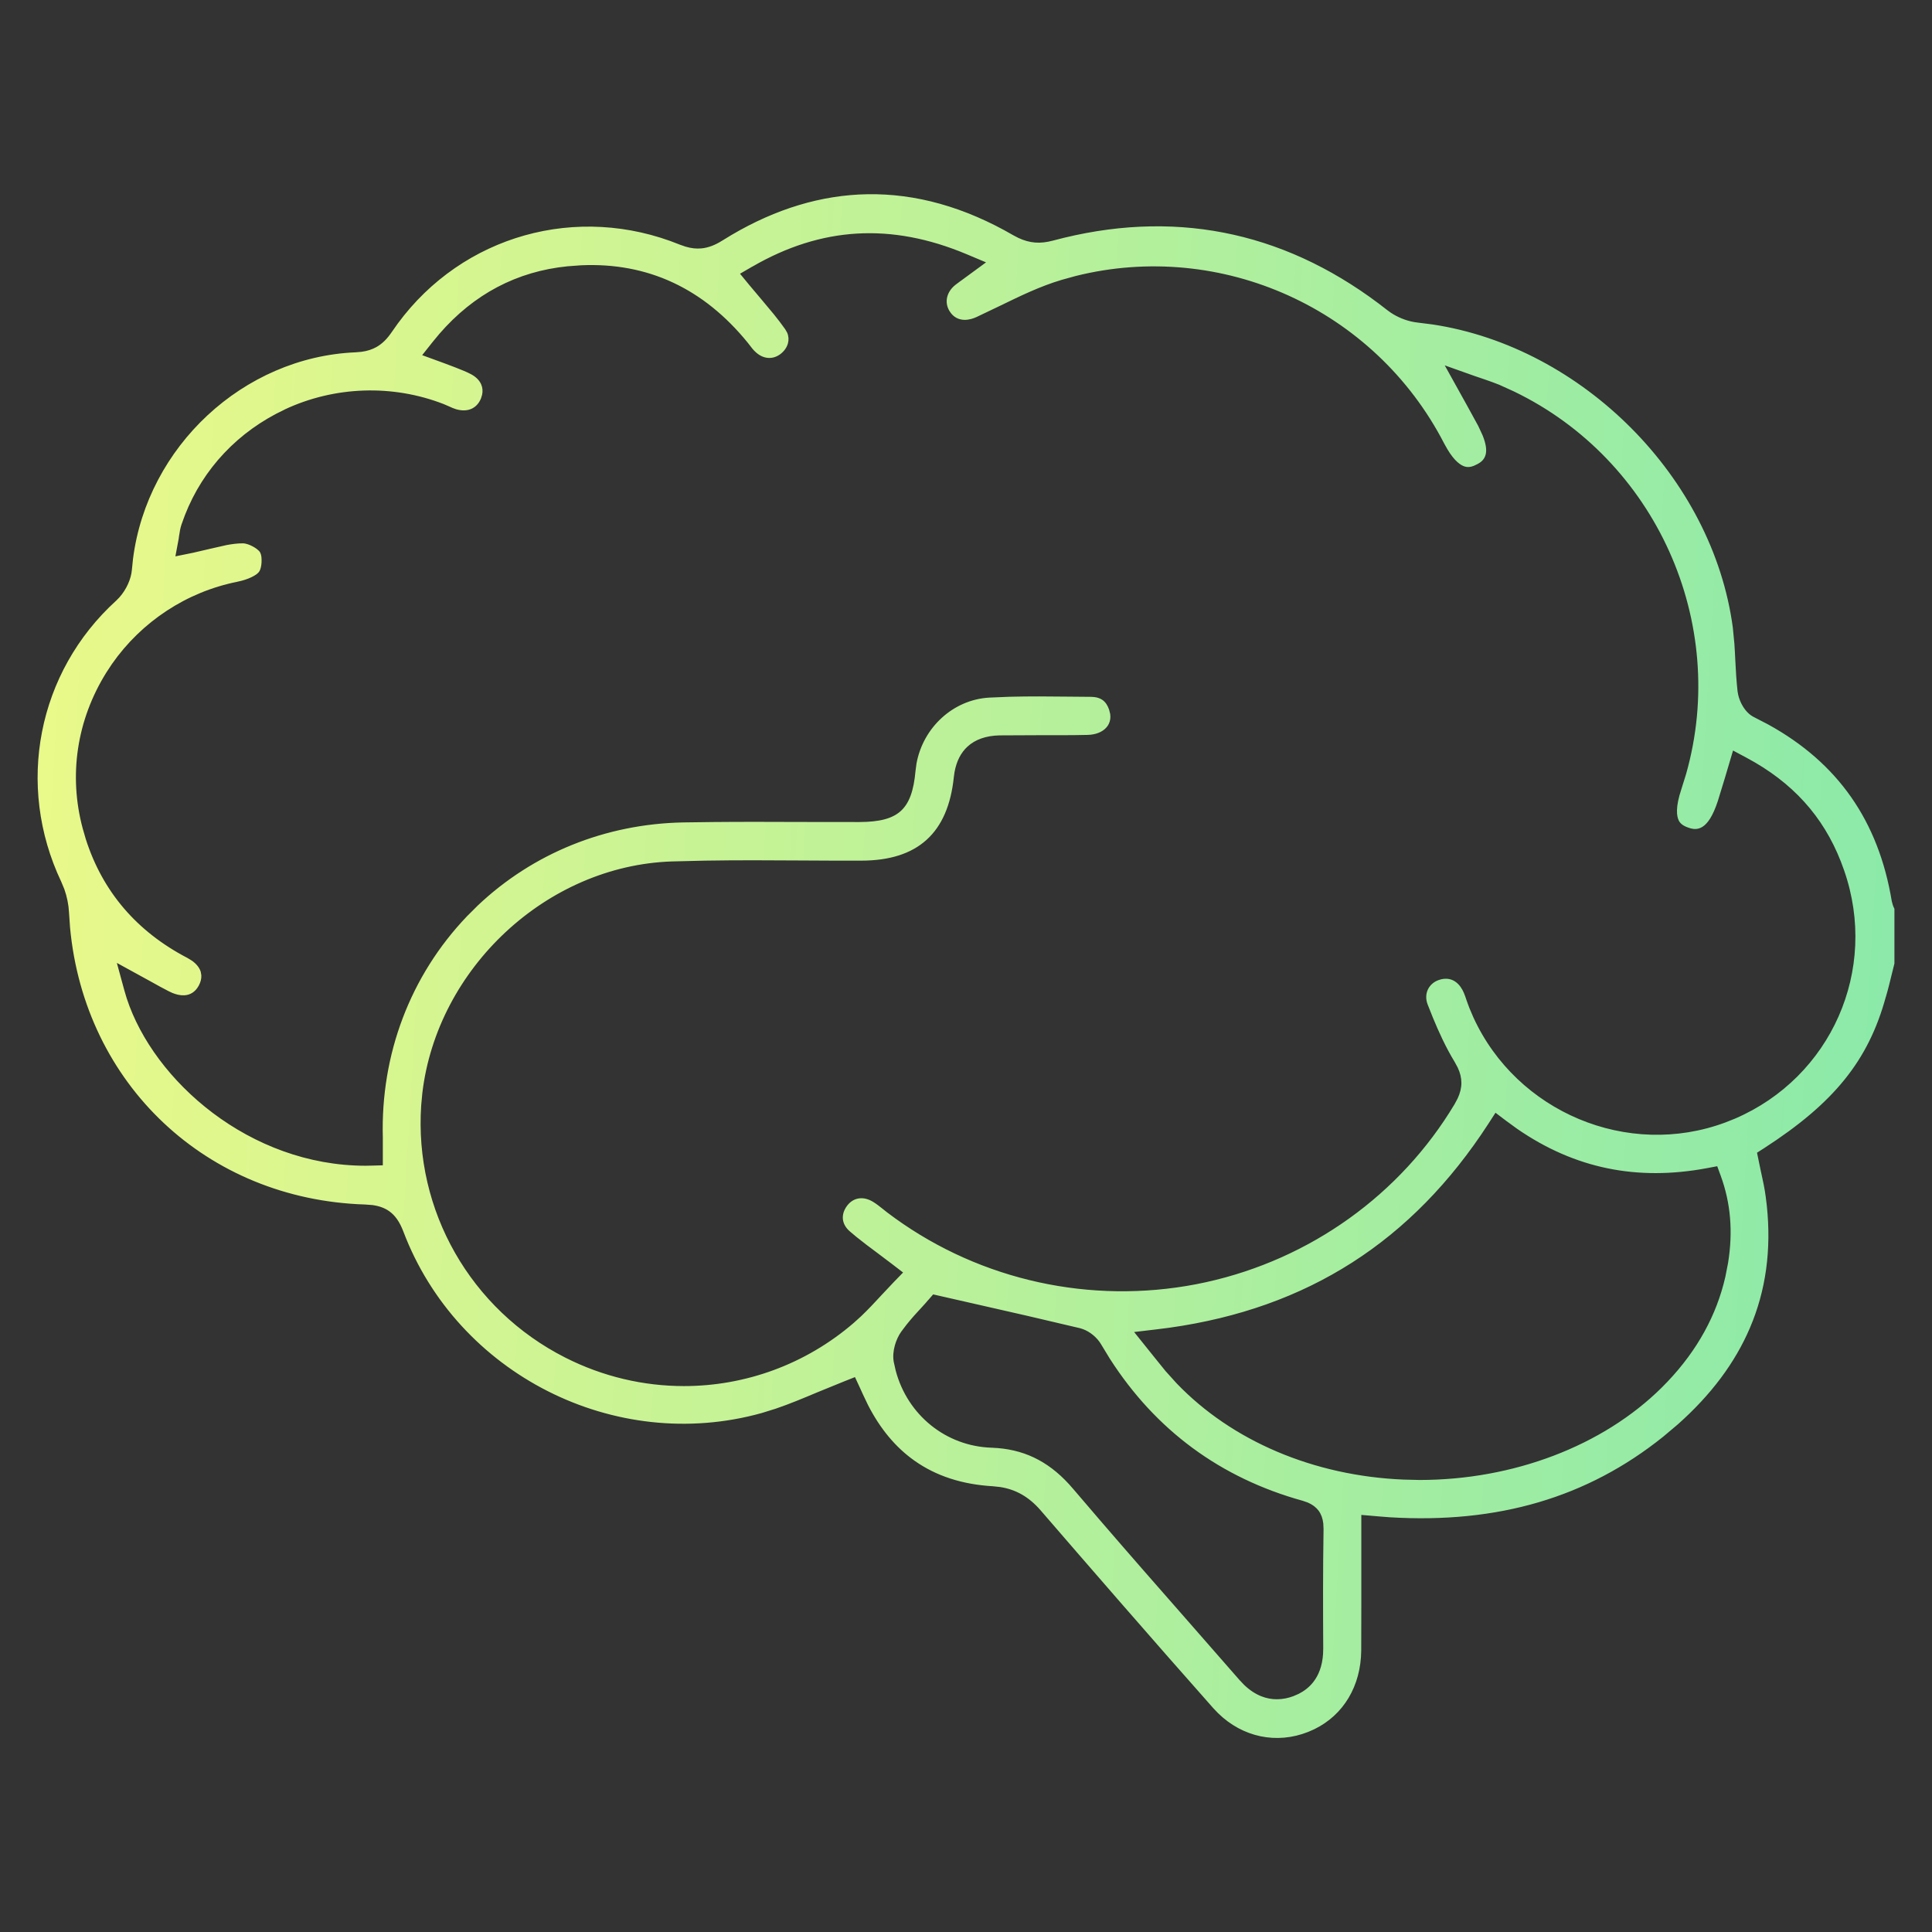
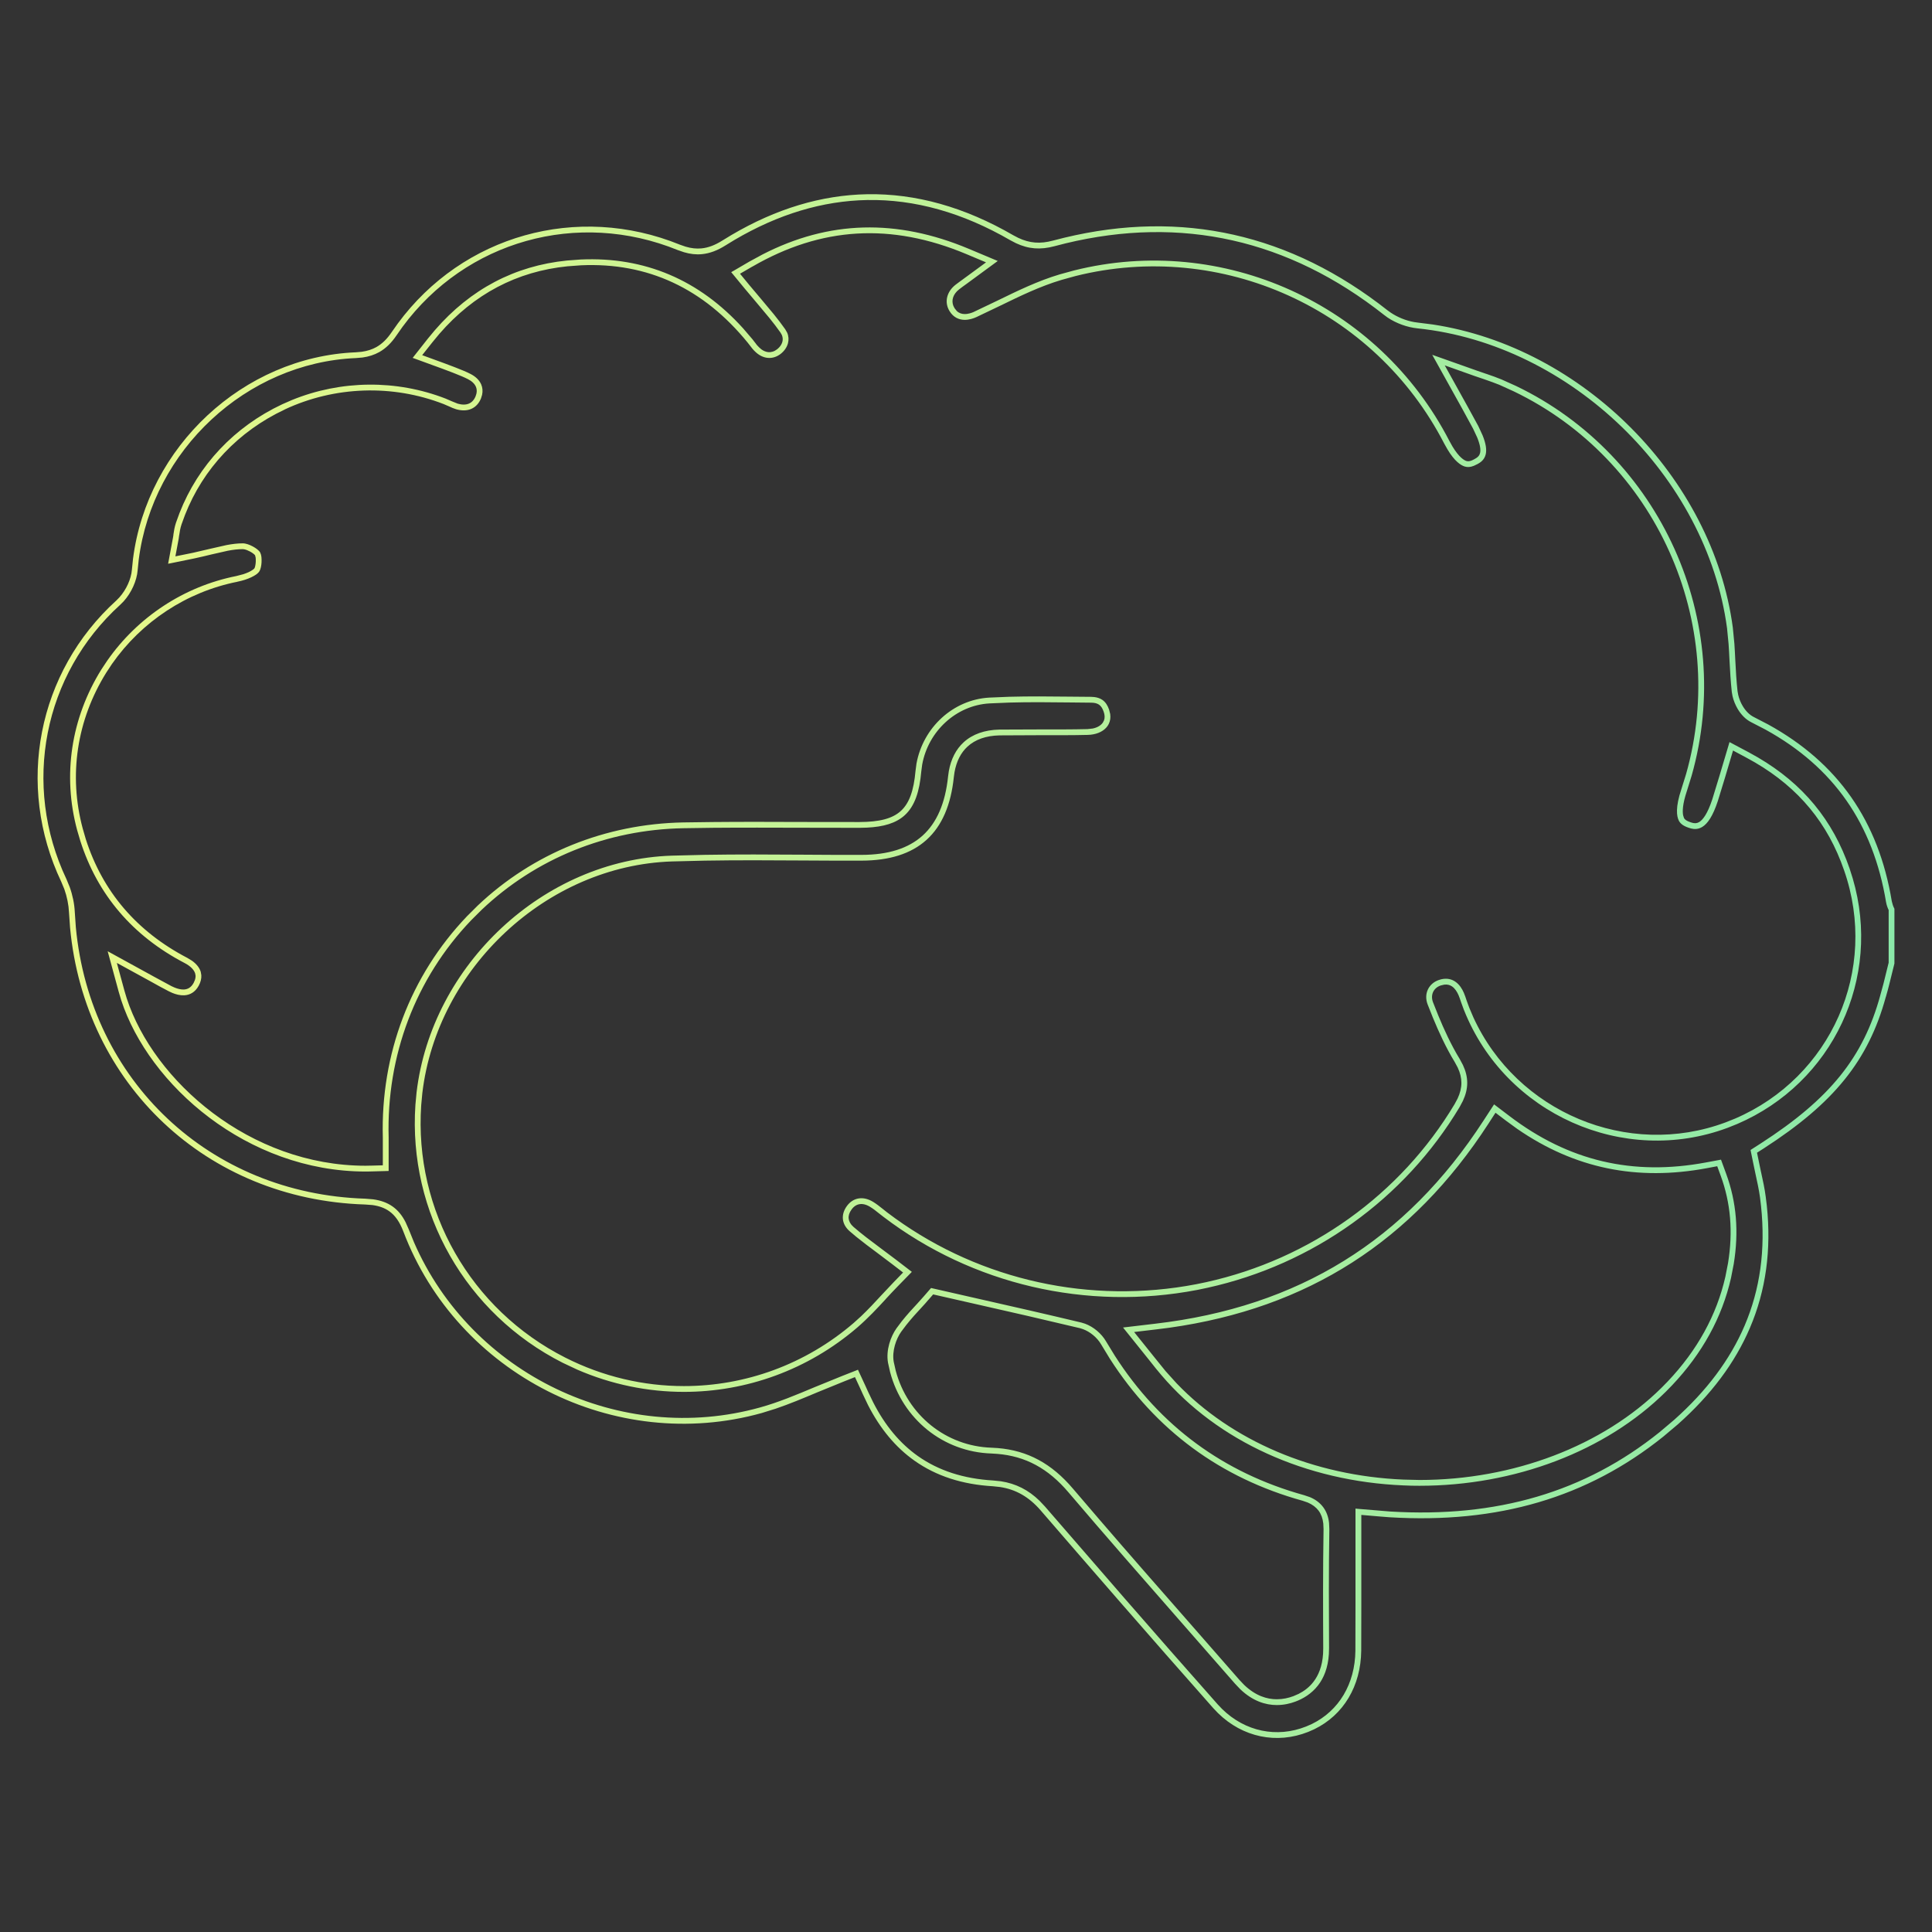
<svg xmlns="http://www.w3.org/2000/svg" width="60" height="60" viewBox="0 0 60 60" fill="none">
  <rect x="0" y="0" width="60" height="60" fill="#333333" stroke="none" />
-   <path d="M58.669 30.212L58.743 29.909V28.244C58.714 28.184 58.681 28.103 58.663 28.004C58.227 25.376 56.844 23.525 54.432 22.352C54.111 22.196 53.907 21.794 53.871 21.476C53.836 21.155 53.818 20.831 53.803 20.519C53.785 20.165 53.767 19.829 53.724 19.499C53.086 14.732 48.828 10.607 44.035 10.109C43.681 10.073 43.309 9.923 43.038 9.71C39.952 7.274 36.48 6.551 32.724 7.559C32.248 7.688 31.86 7.634 31.425 7.385C28.428 5.648 25.419 5.702 22.485 7.544C22.006 7.847 21.585 7.886 21.081 7.682C17.829 6.359 14.194 7.463 12.241 10.364C11.941 10.808 11.586 11.009 11.053 11.03C7.488 11.18 4.47 14.108 4.185 17.699C4.158 18.053 3.951 18.461 3.672 18.716C1.257 20.909 0.576 24.377 1.983 27.344C2.127 27.647 2.217 28.001 2.232 28.334C2.475 33.38 6.303 37.157 11.341 37.316C12.009 37.337 12.376 37.595 12.61 38.21C14.271 42.599 19.113 45.056 23.631 43.796C24.204 43.637 24.759 43.403 25.348 43.157C25.627 43.04 25.909 42.923 26.194 42.812L26.599 42.653L26.805 43.1C26.829 43.148 26.857 43.211 26.884 43.271C27.672 45.044 28.965 45.956 30.84 46.067C31.465 46.103 31.956 46.352 32.386 46.847C33.849 48.542 35.782 50.771 37.746 52.988C38.493 53.831 39.586 54.104 40.596 53.702C41.581 53.312 42.172 52.4 42.184 51.263C42.187 50.792 42.187 50.324 42.187 49.853V46.949L42.895 47.009C42.996 47.018 43.081 47.024 43.161 47.03C46.507 47.234 49.264 46.421 51.597 44.546C54.111 42.524 55.141 40.115 54.748 37.178C54.715 36.929 54.657 36.671 54.603 36.422C54.577 36.302 54.553 36.182 54.529 36.065L54.465 35.756L54.733 35.585C56.898 34.187 57.949 32.882 58.48 30.938C58.551 30.695 58.608 30.452 58.669 30.212ZM41.184 51.188C41.191 52.184 40.651 52.592 40.197 52.76C40.038 52.82 39.852 52.862 39.651 52.862C39.276 52.862 38.842 52.712 38.422 52.229C37.87 51.593 37.315 50.963 36.76 50.33C35.605 49.013 34.407 47.648 33.252 46.289C32.562 45.476 31.782 45.083 30.793 45.05C29.233 44.999 27.945 43.868 27.666 42.305C27.604 41.945 27.744 41.543 27.916 41.303C28.122 41.012 28.357 40.757 28.564 40.535C28.636 40.457 28.704 40.382 28.765 40.31L28.948 40.1L30.259 40.397C31.398 40.655 32.475 40.901 33.565 41.162C33.837 41.228 34.12 41.444 34.27 41.699C35.691 44.15 37.779 45.773 40.477 46.52C40.965 46.655 41.203 46.973 41.194 47.489C41.172 48.767 41.178 50.066 41.184 51.188ZM53.67 39.668C53.38 40.958 52.705 42.131 51.666 43.16C49.822 44.987 47.02 46.052 44.086 46.052C43.917 46.052 43.749 46.049 43.581 46.04C40.581 45.914 37.87 44.681 36.139 42.65C36.022 42.515 35.91 42.374 35.782 42.209L35.05 41.297L35.886 41.198C40.362 40.676 43.719 38.597 46.15 34.847L46.422 34.427L46.822 34.73C48.678 36.143 50.697 36.62 53.002 36.188L53.389 36.116L53.523 36.485C53.883 37.469 53.931 38.51 53.67 39.668ZM53.623 34.94C50.434 36.131 46.812 34.514 45.55 31.337C45.52 31.259 45.492 31.178 45.462 31.1C45.435 31.022 45.411 30.944 45.379 30.869C45.279 30.641 45.081 30.392 44.709 30.521C44.581 30.566 44.478 30.653 44.425 30.77C44.37 30.887 44.367 31.025 44.422 31.163C44.62 31.673 44.889 32.336 45.255 32.936C45.55 33.419 45.55 33.839 45.252 34.334C43.501 37.262 40.551 39.317 37.164 39.971C33.757 40.625 30.232 39.806 27.489 37.718C27.442 37.682 27.396 37.646 27.349 37.607C27.253 37.529 27.16 37.457 27.07 37.403C26.802 37.238 26.541 37.277 26.373 37.508C26.206 37.736 26.233 37.982 26.445 38.168C26.703 38.393 26.98 38.6 27.297 38.837C27.448 38.948 27.604 39.065 27.768 39.191L28.183 39.509L27.817 39.884C27.691 40.013 27.567 40.148 27.445 40.28C27.172 40.577 26.887 40.88 26.569 41.156C25.05 42.461 23.157 43.136 21.241 43.136C19.974 43.136 18.7 42.842 17.515 42.242C14.541 40.736 12.765 37.622 12.991 34.316C13.27 30.23 16.8 26.798 20.863 26.663C22.215 26.618 23.587 26.624 24.916 26.633C25.527 26.636 26.142 26.642 26.755 26.639C28.453 26.636 29.358 25.814 29.532 24.125C29.622 23.255 30.157 22.766 31.038 22.748C31.477 22.739 31.912 22.742 32.349 22.742C32.818 22.742 33.3 22.745 33.775 22.733C34.023 22.727 34.221 22.64 34.324 22.493C34.404 22.376 34.416 22.229 34.359 22.07C34.279 21.833 34.138 21.734 33.889 21.731C33.66 21.731 33.435 21.728 33.208 21.725C32.389 21.716 31.546 21.707 30.724 21.755C29.575 21.821 28.627 22.766 28.521 23.951C28.41 25.196 27.948 25.616 26.692 25.619C26.088 25.619 25.485 25.619 24.883 25.616C23.683 25.613 22.441 25.607 21.223 25.631C18.663 25.679 16.299 26.705 14.566 28.52C12.825 30.341 11.908 32.762 11.979 35.33C11.982 35.435 11.982 35.537 11.979 35.654V36.278L11.527 36.29C11.47 36.29 11.412 36.293 11.355 36.293C7.599 36.293 4.506 33.458 3.774 30.782L3.486 29.723L4.737 30.41C4.926 30.515 5.103 30.614 5.286 30.707C5.547 30.839 5.901 30.923 6.093 30.566C6.162 30.437 6.18 30.317 6.147 30.206C6.105 30.065 5.973 29.93 5.775 29.828C4.074 28.94 2.967 27.569 2.481 25.754C2.031 24.077 2.295 22.334 3.222 20.843C4.146 19.361 5.649 18.317 7.353 17.978C7.677 17.915 7.914 17.786 7.974 17.702C8.04 17.606 8.055 17.303 8.001 17.204C7.95 17.111 7.689 16.964 7.539 16.964C7.539 16.964 7.539 16.964 7.536 16.964C7.23 16.964 6.894 17.045 6.54 17.132C6.369 17.174 6.192 17.216 6.012 17.255L5.334 17.393L5.46 16.715C5.466 16.682 5.472 16.646 5.475 16.61C5.49 16.505 5.508 16.388 5.55 16.262C6.087 14.654 7.245 13.367 8.805 12.635C10.374 11.9 12.198 11.837 13.809 12.464C13.87 12.488 13.93 12.515 13.989 12.542C14.056 12.572 14.121 12.602 14.191 12.623C14.502 12.713 14.742 12.611 14.854 12.341C14.961 12.077 14.86 11.84 14.572 11.693C14.448 11.63 14.313 11.576 14.169 11.519L14.088 11.486C13.989 11.447 13.887 11.411 13.768 11.366L12.963 11.072L13.363 10.568C14.482 9.155 15.912 8.351 17.616 8.18C19.902 7.949 21.811 8.762 23.293 10.586L23.367 10.682C23.413 10.742 23.457 10.802 23.512 10.853C23.724 11.06 23.977 11.084 24.192 10.916C24.375 10.772 24.483 10.52 24.312 10.277C24.093 9.965 23.841 9.668 23.575 9.353C23.448 9.206 23.323 9.056 23.194 8.9L22.846 8.477L23.32 8.201C25.483 6.95 27.681 6.818 30.046 7.808L30.805 8.126L29.971 8.738C29.881 8.804 29.802 8.858 29.73 8.915C29.485 9.107 29.422 9.386 29.569 9.62C29.776 9.953 30.139 9.833 30.282 9.767C30.529 9.656 30.771 9.536 31.017 9.416C31.633 9.116 32.266 8.807 32.941 8.606C37.633 7.208 42.678 9.365 44.931 13.733C45.193 14.24 45.408 14.369 45.514 14.402C45.571 14.42 45.666 14.432 45.825 14.342C45.999 14.246 46.261 14.102 45.828 13.271C45.727 13.073 45.618 12.881 45.489 12.65L44.673 11.183L45.831 11.594C45.94 11.633 46.035 11.666 46.123 11.693C46.303 11.756 46.453 11.807 46.596 11.867C51.492 13.934 54.001 19.499 52.303 24.536C52.114 25.097 52.167 25.343 52.215 25.439C52.239 25.49 52.294 25.562 52.465 25.619C52.648 25.679 52.956 25.778 53.263 24.851C53.34 24.617 53.41 24.383 53.484 24.125L53.767 23.177L54.267 23.444C55.803 24.26 56.812 25.421 57.355 26.999C58.486 30.245 56.842 33.737 53.623 34.94Z" fill="url(#paint0_linear_1624_8671)" />
  <path d="M42.096 46.851L42.194 46.86L42.902 46.919L43.168 46.941C46.494 47.143 49.227 46.335 51.541 44.476L51.992 44.095C53.002 43.196 53.729 42.225 54.18 41.17C54.663 40.04 54.832 38.809 54.691 37.461L54.659 37.19C54.626 36.945 54.569 36.691 54.515 36.442L54.44 36.083L54.377 35.774L54.365 35.714L54.417 35.68L54.684 35.509C56.836 34.12 57.869 32.831 58.393 30.914V30.912L58.492 30.552C58.522 30.432 58.551 30.311 58.581 30.191L58.654 29.896V28.263C58.624 28.2 58.592 28.118 58.574 28.02C58.17 25.583 56.946 23.825 54.828 22.658L54.393 22.433C54.212 22.345 54.07 22.191 53.968 22.021C53.892 21.893 53.836 21.753 53.805 21.618L53.782 21.487C53.764 21.325 53.751 21.161 53.74 21L53.712 20.524C53.703 20.346 53.695 20.174 53.683 20.006L53.635 19.511C53.002 14.785 48.778 10.692 44.025 10.198C43.701 10.165 43.363 10.042 43.094 9.862L42.983 9.78C40.014 7.437 36.691 6.691 33.096 7.557L32.748 7.646C32.309 7.764 31.94 7.735 31.549 7.551L31.38 7.463C29.894 6.602 28.408 6.186 26.933 6.212C25.55 6.237 24.172 6.65 22.806 7.454L22.534 7.62C22.285 7.777 22.047 7.869 21.801 7.893C21.617 7.911 21.433 7.89 21.242 7.833L21.047 7.766C17.935 6.5 14.468 7.483 12.5 10.151L12.315 10.414C12.159 10.645 11.986 10.817 11.779 10.934C11.623 11.021 11.451 11.076 11.257 11.103L11.056 11.12C7.648 11.264 4.743 13.982 4.309 17.376L4.275 17.706C4.249 18.038 4.08 18.408 3.84 18.675L3.733 18.782C1.347 20.949 0.675 24.375 2.065 27.306L2.165 27.549C2.255 27.8 2.311 28.07 2.323 28.329L2.355 28.795C2.801 33.56 6.509 37.073 11.343 37.226L11.589 37.246C11.824 37.279 12.022 37.349 12.19 37.467C12.358 37.585 12.489 37.747 12.595 37.955L12.694 38.178L12.857 38.58C14.638 42.672 19.274 44.917 23.607 43.709C24.173 43.552 24.724 43.321 25.313 43.074L26.161 42.729L26.566 42.57L26.645 42.538L26.68 42.615L26.886 43.06L26.965 43.235L27.118 43.552C27.485 44.27 27.946 44.823 28.506 45.219C29.146 45.671 29.922 45.923 30.846 45.978L31.083 46.002C31.546 46.073 31.937 46.27 32.284 46.608L32.454 46.788L34.946 49.662C35.857 50.709 36.832 51.82 37.814 52.928L37.953 53.074C38.668 53.774 39.65 53.981 40.563 53.618L40.737 53.542C41.579 53.133 42.082 52.298 42.093 51.263L42.096 49.853V46.851ZM28.967 40.012L31.951 40.691C32.499 40.817 33.041 40.944 33.585 41.074L33.698 41.109C33.958 41.205 34.206 41.413 34.347 41.654L34.62 42.1C36.019 44.282 37.993 45.739 40.5 46.434L40.683 46.496C40.855 46.569 40.993 46.672 41.094 46.808C41.195 46.944 41.254 47.107 41.275 47.295L41.284 47.49C41.263 48.767 41.269 50.066 41.275 51.188L41.269 51.374C41.242 51.794 41.113 52.108 40.934 52.34C40.73 52.604 40.466 52.757 40.229 52.845C40.062 52.908 39.865 52.952 39.652 52.952C39.3 52.952 38.903 52.828 38.518 52.461L38.354 52.288L36.692 50.39C35.537 49.073 34.34 47.707 33.184 46.348C32.551 45.602 31.846 45.222 30.967 45.151L30.79 45.14C29.286 45.091 28.031 44.066 27.644 42.616L27.578 42.321C27.509 41.931 27.661 41.505 27.842 41.251L28.004 41.035C28.17 40.827 28.342 40.64 28.497 40.474L28.696 40.252L28.697 40.251L28.879 40.041L28.915 40L28.967 40.012ZM28.832 40.369L28.831 40.368C28.77 40.442 28.701 40.519 28.629 40.596C28.474 40.762 28.306 40.946 28.146 41.148L27.989 41.356C27.828 41.581 27.698 41.959 27.755 42.289L27.818 42.57C28.185 43.945 29.374 44.914 30.795 44.96L30.984 44.971C31.913 45.047 32.66 45.452 33.321 46.231L34.194 47.25C35.071 48.269 35.961 49.283 36.828 50.271L38.49 52.17L38.641 52.329C38.995 52.667 39.348 52.772 39.652 52.772C39.84 52.772 40.015 52.733 40.166 52.676L40.33 52.605C40.494 52.522 40.658 52.403 40.791 52.23C40.946 52.029 41.064 51.75 41.089 51.362L41.094 51.189C41.088 50.067 41.083 48.767 41.104 47.487L41.096 47.315C41.078 47.153 41.028 47.021 40.95 46.915C40.871 46.81 40.76 46.725 40.613 46.662L40.453 46.607C37.902 45.9 35.891 44.416 34.468 42.197L34.192 41.744C34.071 41.538 33.854 41.36 33.636 41.279L33.543 41.249C32.999 41.119 32.458 40.993 31.911 40.866L30.239 40.485L28.98 40.199L28.832 40.369ZM46.875 34.658C48.712 36.056 50.706 36.527 52.985 36.1L53.373 36.028L53.447 36.014L53.473 36.085L53.608 36.454C53.929 37.331 54.006 38.251 53.843 39.253L53.758 39.688C53.481 40.914 52.863 42.036 51.922 43.028L51.73 43.224C49.866 45.07 47.04 46.142 44.085 46.142C43.916 46.142 43.747 46.139 43.577 46.13C40.556 46.003 37.819 44.761 36.07 42.708C35.952 42.572 35.839 42.429 35.71 42.265L34.979 41.354L34.877 41.227L35.038 41.208L35.875 41.109C40.325 40.59 43.658 38.525 46.074 34.798L46.4 34.297L46.875 34.658ZM46.225 34.896C43.857 38.55 40.61 40.63 36.316 41.234L35.897 41.287L35.221 41.367L35.852 42.153L36.206 42.591L36.208 42.592L36.539 42.959C38.257 44.75 40.793 45.833 43.585 45.95L44.085 45.962C46.999 45.962 49.777 44.904 51.603 43.096L51.791 42.904C52.712 41.933 53.313 40.84 53.583 39.649L53.666 39.225C53.824 38.25 53.748 37.361 53.439 36.516L53.33 36.218L53.018 36.277C50.835 36.686 48.901 36.287 47.12 35.059L46.767 34.802L46.444 34.557L46.225 34.896ZM23.685 7.9C25.741 6.846 27.84 6.787 30.081 7.725L30.986 8.105L30.024 8.811C29.931 8.879 29.857 8.93 29.787 8.986L29.786 8.987C29.597 9.134 29.54 9.328 29.608 9.5L29.645 9.572L29.713 9.658C29.786 9.728 29.87 9.751 29.952 9.753C30.066 9.756 30.178 9.716 30.245 9.686L30.245 9.685L30.978 9.335C31.592 9.036 32.231 8.723 32.914 8.52L33.36 8.398C37.964 7.247 42.809 9.423 45.011 13.692L45.105 13.861C45.316 14.213 45.477 14.297 45.541 14.317L45.572 14.323C45.611 14.329 45.677 14.323 45.781 14.264L45.782 14.263L45.844 14.227C45.903 14.189 45.949 14.144 45.966 14.063C45.986 13.973 45.974 13.828 45.876 13.587L45.748 13.313L45.411 12.694L44.595 11.227L44.479 11.019L44.703 11.098L45.862 11.509L46.149 11.608H46.152C46.331 11.67 46.484 11.723 46.631 11.784L47.087 11.989C51.575 14.147 53.895 19.296 52.536 24.087L52.388 24.565C52.249 24.978 52.249 25.204 52.271 25.319L52.296 25.399L52.297 25.401L52.311 25.425C52.332 25.454 52.379 25.495 52.493 25.533L52.56 25.554C52.628 25.571 52.695 25.574 52.771 25.529C52.88 25.462 53.026 25.282 53.177 24.823L53.398 24.1L53.68 23.152L53.711 23.046L53.809 23.098L54.31 23.364L54.595 23.524C55.991 24.34 56.923 25.47 57.44 26.97L57.538 27.279C58.45 30.378 56.922 33.626 53.956 34.904L53.654 35.025C50.419 36.233 46.747 34.592 45.466 31.37L45.465 31.369C45.45 31.329 45.435 31.289 45.421 31.249C45.407 31.209 45.393 31.17 45.378 31.132L45.377 31.129C45.349 31.047 45.327 30.976 45.296 30.905C45.25 30.799 45.184 30.696 45.095 30.635C45.033 30.592 44.954 30.566 44.851 30.579L44.739 30.606C44.63 30.644 44.549 30.716 44.506 30.808C44.464 30.9 44.459 31.013 44.505 31.13L44.667 31.537C44.843 31.965 45.062 32.445 45.333 32.889L45.433 33.076C45.52 33.262 45.566 33.445 45.566 33.631C45.566 33.817 45.519 34.001 45.431 34.19L45.33 34.38C43.619 37.238 40.778 39.27 37.5 39.993L37.181 40.06C33.748 40.718 30.198 39.893 27.435 37.789C27.386 37.752 27.34 37.716 27.291 37.677C27.196 37.599 27.107 37.531 27.023 37.481L27.022 37.48C26.902 37.406 26.791 37.382 26.698 37.396C26.605 37.41 26.518 37.462 26.447 37.561L26.446 37.562C26.373 37.661 26.346 37.757 26.356 37.844C26.365 37.93 26.411 38.019 26.503 38.1C26.758 38.322 27.033 38.528 27.351 38.765L27.823 39.119L28.318 39.499L28.247 39.572L27.881 39.947C27.756 40.074 27.634 40.207 27.51 40.34L27.511 40.341C27.238 40.638 26.95 40.944 26.627 41.224C25.093 42.543 23.179 43.226 21.241 43.226C20.121 43.226 18.994 42.998 17.927 42.535L17.474 42.322C14.469 40.8 12.673 37.652 12.901 34.31L12.937 33.925C13.406 29.965 16.879 26.706 20.86 26.573L21.878 26.548C22.898 26.531 23.92 26.536 24.916 26.543C25.529 26.546 26.143 26.552 26.754 26.549C27.59 26.548 28.216 26.345 28.655 25.948C29.093 25.55 29.357 24.946 29.443 24.116L29.466 23.95C29.533 23.575 29.688 23.271 29.928 23.051C30.203 22.8 30.579 22.668 31.037 22.658L32.349 22.653C32.818 22.653 33.3 22.655 33.772 22.643L33.934 22.625C34.082 22.595 34.19 22.528 34.249 22.442L34.287 22.37C34.314 22.294 34.312 22.204 34.275 22.101L34.274 22.099C34.237 21.992 34.191 21.926 34.134 21.886C34.078 21.846 34 21.823 33.887 21.822L33.206 21.815C32.592 21.808 31.966 21.801 31.346 21.819L30.729 21.845C29.696 21.904 28.827 22.706 28.639 23.747L28.611 23.959C28.555 24.588 28.409 25.033 28.097 25.318C27.824 25.566 27.439 25.678 26.921 25.703L26.692 25.709L24.882 25.706C23.982 25.704 23.059 25.7 22.14 25.708L21.224 25.721C18.847 25.765 16.641 26.661 14.959 28.254L14.63 28.582C12.907 30.385 11.998 32.783 12.07 35.327V36.365L11.982 36.368L11.529 36.38H11.527C11.5 36.38 11.472 36.381 11.444 36.382C11.416 36.383 11.386 36.383 11.356 36.383C7.676 36.383 4.626 33.696 3.764 31.061L3.688 30.806L3.344 29.542L3.53 29.644L4.781 30.331L5.328 30.627L5.423 30.67C5.52 30.709 5.62 30.734 5.711 30.73C5.825 30.724 5.933 30.674 6.014 30.524L6.05 30.442C6.069 30.389 6.076 30.341 6.073 30.296L6.061 30.232C6.029 30.124 5.921 30.005 5.734 29.908C4.119 29.065 3.03 27.789 2.495 26.117L2.395 25.778C1.938 24.076 2.206 22.307 3.146 20.795L3.329 20.519C4.274 19.163 5.716 18.212 7.336 17.89L7.551 17.834C7.616 17.813 7.675 17.79 7.725 17.767C7.775 17.743 7.815 17.72 7.846 17.698C7.878 17.676 7.894 17.659 7.901 17.65C7.908 17.639 7.918 17.615 7.926 17.577C7.935 17.54 7.94 17.495 7.943 17.449C7.945 17.404 7.944 17.358 7.94 17.32L7.922 17.247C7.918 17.24 7.904 17.223 7.873 17.198C7.844 17.175 7.806 17.15 7.765 17.128C7.7 17.093 7.635 17.069 7.584 17.059L7.539 17.054H7.537C7.39 17.054 7.235 17.073 7.073 17.104L6.562 17.22C6.391 17.262 6.213 17.304 6.032 17.343L5.352 17.482L5.221 17.508L5.372 16.698C5.377 16.666 5.384 16.634 5.386 16.603V16.597C5.401 16.491 5.421 16.368 5.465 16.234L5.575 15.932C6.159 14.441 7.284 13.25 8.767 12.554L9.069 12.422C10.589 11.803 12.31 11.784 13.842 12.38L14.027 12.46L14.214 12.536C14.356 12.577 14.473 12.572 14.562 12.534C14.65 12.497 14.722 12.424 14.77 12.307L14.796 12.225C14.814 12.145 14.806 12.073 14.779 12.009C14.751 11.944 14.699 11.882 14.62 11.826L14.531 11.774C14.412 11.713 14.281 11.66 14.136 11.603L14.054 11.57C13.956 11.531 13.857 11.496 13.736 11.45L12.816 11.114L13.291 10.512L13.508 10.251C14.608 8.982 15.986 8.254 17.608 8.091L18.038 8.059C20.023 7.97 21.715 8.691 23.076 10.195L23.363 10.53L23.364 10.53L23.438 10.627L23.44 10.628L23.505 10.714L23.574 10.787L23.575 10.788L23.646 10.85C23.718 10.902 23.79 10.929 23.859 10.936C23.95 10.944 24.045 10.917 24.137 10.845L24.192 10.795C24.243 10.741 24.281 10.678 24.298 10.612C24.315 10.547 24.312 10.477 24.281 10.403L24.239 10.329C24.131 10.175 24.015 10.024 23.892 9.873L23.506 9.411L23.124 8.957L22.776 8.534L22.708 8.452L22.8 8.4L23.274 8.123L23.685 7.9ZM30.011 7.891C27.672 6.911 25.503 7.043 23.365 8.28L23.364 8.279L22.982 8.501L23.263 8.843L23.643 9.294L24.032 9.76C24.156 9.914 24.275 10.068 24.386 10.226L24.447 10.333C24.494 10.443 24.498 10.554 24.472 10.656C24.438 10.79 24.352 10.905 24.248 10.987L24.247 10.988C24.124 11.084 23.984 11.128 23.842 11.114C23.701 11.101 23.566 11.032 23.449 10.917C23.389 10.861 23.339 10.795 23.295 10.737L23.221 10.642C21.849 8.955 20.113 8.145 18.044 8.239L17.625 8.27C16.052 8.428 14.715 9.133 13.644 10.369L13.433 10.624L13.111 11.03L13.798 11.281L14.121 11.403L14.204 11.436C14.347 11.492 14.485 11.547 14.612 11.613C14.769 11.693 14.885 11.803 14.944 11.938C14.988 12.04 14.996 12.15 14.972 12.262L14.937 12.375C14.874 12.528 14.77 12.642 14.632 12.7C14.496 12.758 14.335 12.758 14.165 12.709C14.128 12.698 14.09 12.684 14.054 12.669L13.953 12.624C13.892 12.597 13.834 12.571 13.776 12.548C12.188 11.931 10.39 11.992 8.843 12.716L8.844 12.717C7.402 13.394 6.309 14.55 5.743 15.997L5.636 16.29C5.597 16.408 5.58 16.519 5.565 16.623L5.564 16.622L5.549 16.732L5.447 17.278L5.994 17.167L6.519 17.045L7.039 16.927C7.21 16.895 7.377 16.874 7.537 16.874H7.539C7.637 16.874 7.756 16.919 7.85 16.97C7.899 16.996 7.946 17.026 7.985 17.057C8.022 17.086 8.059 17.121 8.081 17.16L8.106 17.228C8.112 17.251 8.116 17.276 8.119 17.3C8.124 17.35 8.125 17.405 8.123 17.459C8.12 17.513 8.113 17.568 8.102 17.617C8.091 17.665 8.074 17.715 8.048 17.753L8.047 17.754C8.024 17.787 7.988 17.818 7.949 17.846C7.908 17.874 7.858 17.902 7.801 17.929C7.687 17.983 7.539 18.033 7.371 18.066L7.372 18.067C5.797 18.38 4.396 19.304 3.476 20.622L3.299 20.891C2.385 22.361 2.125 24.078 2.569 25.731L2.665 26.062C3.186 27.688 4.243 28.927 5.817 29.748L5.962 29.836C6.097 29.932 6.195 30.05 6.234 30.181L6.252 30.286C6.259 30.392 6.231 30.501 6.173 30.609C6.062 30.815 5.896 30.902 5.72 30.91C5.594 30.916 5.467 30.883 5.354 30.837L5.246 30.787C5.061 30.693 4.882 30.593 4.694 30.488L3.629 29.904L3.862 30.758L3.936 31.006C4.775 33.57 7.758 36.203 11.356 36.203C11.383 36.203 11.41 36.202 11.439 36.201C11.466 36.201 11.495 36.2 11.524 36.2L11.889 36.19V35.332C11.817 32.741 12.744 30.297 14.5 28.458L14.836 28.123C16.551 26.499 18.8 25.587 21.221 25.541L22.138 25.529C23.058 25.52 23.983 25.524 24.882 25.527C25.485 25.53 26.088 25.529 26.691 25.529C27.313 25.527 27.715 25.423 27.976 25.185C28.237 24.947 28.377 24.559 28.432 23.944L28.462 23.716C28.664 22.597 29.597 21.73 30.718 21.665L31.34 21.639C31.965 21.622 32.594 21.628 33.208 21.635L33.888 21.641L33.988 21.648C34.083 21.66 34.167 21.688 34.24 21.739C34.336 21.808 34.4 21.91 34.444 22.039L34.478 22.174C34.494 22.285 34.48 22.392 34.431 22.488L34.398 22.544C34.289 22.701 34.099 22.792 33.874 22.817L33.777 22.823C33.301 22.835 32.816 22.832 32.349 22.832L31.041 22.838C30.616 22.847 30.284 22.969 30.049 23.184C29.843 23.372 29.704 23.639 29.643 23.983L29.622 24.134C29.533 24.992 29.258 25.645 28.776 26.081C28.294 26.518 27.617 26.726 26.754 26.728C26.142 26.731 25.526 26.726 24.916 26.723C23.919 26.716 22.898 26.711 21.881 26.728L20.866 26.753C16.976 26.882 13.575 30.073 13.116 33.946L13.081 34.322C12.858 37.592 14.614 40.671 17.554 42.161C18.726 42.755 19.989 43.046 21.241 43.046C23.136 43.046 25.008 42.379 26.509 41.088L26.74 40.879C26.964 40.666 27.174 40.441 27.378 40.219L27.752 39.822L28.046 39.519L27.713 39.263L27.244 38.909C27.005 38.732 26.789 38.57 26.585 38.404L26.386 38.236C26.266 38.131 26.192 38.003 26.177 37.864C26.162 37.724 26.207 37.583 26.301 37.454C26.397 37.322 26.525 37.24 26.671 37.218C26.817 37.196 26.97 37.236 27.117 37.326C27.212 37.384 27.309 37.459 27.406 37.537L27.543 37.646L27.544 37.647L27.801 37.837C30.484 39.768 33.87 40.512 37.148 39.883L37.461 39.818C40.691 39.105 43.491 37.103 45.175 34.288L45.268 34.114C45.347 33.944 45.385 33.785 45.385 33.63C45.385 33.475 45.348 33.319 45.27 33.153L45.178 32.983C44.9 32.527 44.678 32.037 44.5 31.605L44.337 31.195C44.276 31.037 44.278 30.874 44.343 30.733C44.409 30.591 44.531 30.488 44.68 30.436L44.757 30.413C44.934 30.372 45.081 30.407 45.198 30.488C45.326 30.576 45.409 30.712 45.461 30.833C45.496 30.912 45.521 30.994 45.546 31.068L45.59 31.189C45.604 31.228 45.619 31.266 45.633 31.304L45.756 31.593C47.101 34.533 50.547 35.993 53.591 34.856L53.884 34.739C56.863 33.455 58.35 30.128 57.27 27.029C56.768 25.57 55.864 24.474 54.503 23.679L54.225 23.524L53.821 23.308L53.571 24.151L53.348 24.879C53.194 25.347 53.031 25.581 52.864 25.682C52.731 25.762 52.609 25.752 52.517 25.729L52.436 25.704C52.246 25.641 52.17 25.555 52.134 25.478C52.071 25.349 52.026 25.074 52.217 24.507L52.363 24.038C53.698 19.331 51.418 14.273 47.009 12.153L46.562 11.95C46.421 11.892 46.274 11.842 46.093 11.778L45.801 11.679L44.868 11.347L45.568 12.607L45.909 13.23L46.042 13.517C46.148 13.777 46.172 13.963 46.142 14.102C46.099 14.297 45.955 14.374 45.869 14.421L45.868 14.42C45.734 14.495 45.633 14.511 45.556 14.502L45.487 14.488C45.367 14.45 45.174 14.328 44.95 13.951L44.851 13.775C42.688 9.58 37.926 7.442 33.403 8.572L32.966 8.693C32.3 8.891 31.673 9.197 31.057 9.497L30.32 9.849C30.243 9.884 30.101 9.937 29.947 9.933C29.787 9.929 29.613 9.863 29.492 9.667C29.317 9.388 29.4 9.059 29.675 8.844C29.749 8.786 29.83 8.729 29.917 8.665L30.622 8.148L30.011 7.891ZM42.274 51.264C42.262 52.361 41.725 53.261 40.816 53.703L40.629 53.785C39.647 54.176 38.591 53.951 37.828 53.204L37.679 53.048C35.714 50.831 33.782 48.601 32.318 46.906C31.956 46.488 31.55 46.255 31.054 46.18L30.835 46.157C29.884 46.101 29.075 45.84 28.403 45.365C27.815 44.95 27.336 44.374 26.957 43.635L26.801 43.308C26.773 43.246 26.748 43.187 26.725 43.141L26.724 43.138L26.552 42.767L26.226 42.896L25.382 43.24C24.942 43.425 24.517 43.603 24.087 43.749L23.656 43.883C19.093 45.156 14.203 42.675 12.525 38.242C12.412 37.946 12.271 37.744 12.086 37.614C11.947 37.516 11.778 37.453 11.565 37.424L11.337 37.407C6.412 37.251 2.631 33.666 2.176 28.812L2.143 28.338C2.132 28.098 2.08 27.845 1.997 27.611L1.902 27.383C0.478 24.381 1.167 20.869 3.612 18.65L3.707 18.553C3.922 18.313 4.074 17.981 4.096 17.693L4.131 17.353C4.576 13.874 7.551 11.088 11.048 10.941L11.232 10.925C11.407 10.901 11.557 10.852 11.69 10.778C11.867 10.678 12.021 10.527 12.165 10.314L12.356 10.044C14.372 7.31 17.927 6.302 21.116 7.599L21.292 7.66C21.465 7.711 21.626 7.729 21.784 7.714C21.994 7.694 22.206 7.614 22.437 7.468L22.715 7.299C24.104 6.481 25.512 6.058 26.93 6.032C28.442 6.005 29.96 6.432 31.47 7.307L31.623 7.387C31.977 7.554 32.304 7.579 32.701 7.472L33.055 7.382C36.703 6.504 40.082 7.263 43.094 9.64L43.195 9.712C43.404 9.852 43.661 9.957 43.916 10.002L44.043 10.02L44.495 10.077C49.144 10.783 53.19 14.829 53.814 19.488L53.863 19.993C53.875 20.164 53.883 20.338 53.892 20.515L53.919 20.988C53.93 21.148 53.944 21.307 53.961 21.466L53.981 21.578C54.008 21.694 54.055 21.817 54.123 21.929C54.212 22.078 54.332 22.203 54.472 22.271L54.916 22.501C57.081 23.694 58.339 25.498 58.751 27.988L58.784 28.109C58.796 28.145 58.81 28.177 58.824 28.204L58.833 28.223V29.92L58.831 29.931L58.756 30.234C58.697 30.472 58.639 30.719 58.566 30.964L58.565 30.963C58.026 32.933 56.96 34.254 54.782 35.66L54.781 35.661L54.566 35.798L54.617 36.047L54.691 36.403L54.692 36.404L54.772 36.782C54.797 36.911 54.82 37.039 54.836 37.166L54.87 37.443C55.014 38.817 54.842 40.079 54.345 41.24C53.882 42.324 53.139 43.316 52.112 44.23L51.654 44.616C49.3 46.507 46.52 47.325 43.156 47.12C43.075 47.114 42.989 47.108 42.886 47.099L42.277 47.047V49.853L42.274 51.264Z" fill="url(#paint1_linear_1624_8671)" />
  <defs>
    <linearGradient id="paint0_linear_1624_8671" x1="1.168" y1="6.031" x2="61.447" y2="9.579" gradientUnits="userSpaceOnUse">
      <stop stop-color="#EBF989" />
      <stop offset="1" stop-color="#89E9AA" />
    </linearGradient>
    <linearGradient id="paint1_linear_1624_8671" x1="1.168" y1="6.031" x2="61.447" y2="9.579" gradientUnits="userSpaceOnUse">
      <stop stop-color="#EBF989" />
      <stop offset="1" stop-color="#89E9AA" />
    </linearGradient>
  </defs>
</svg>